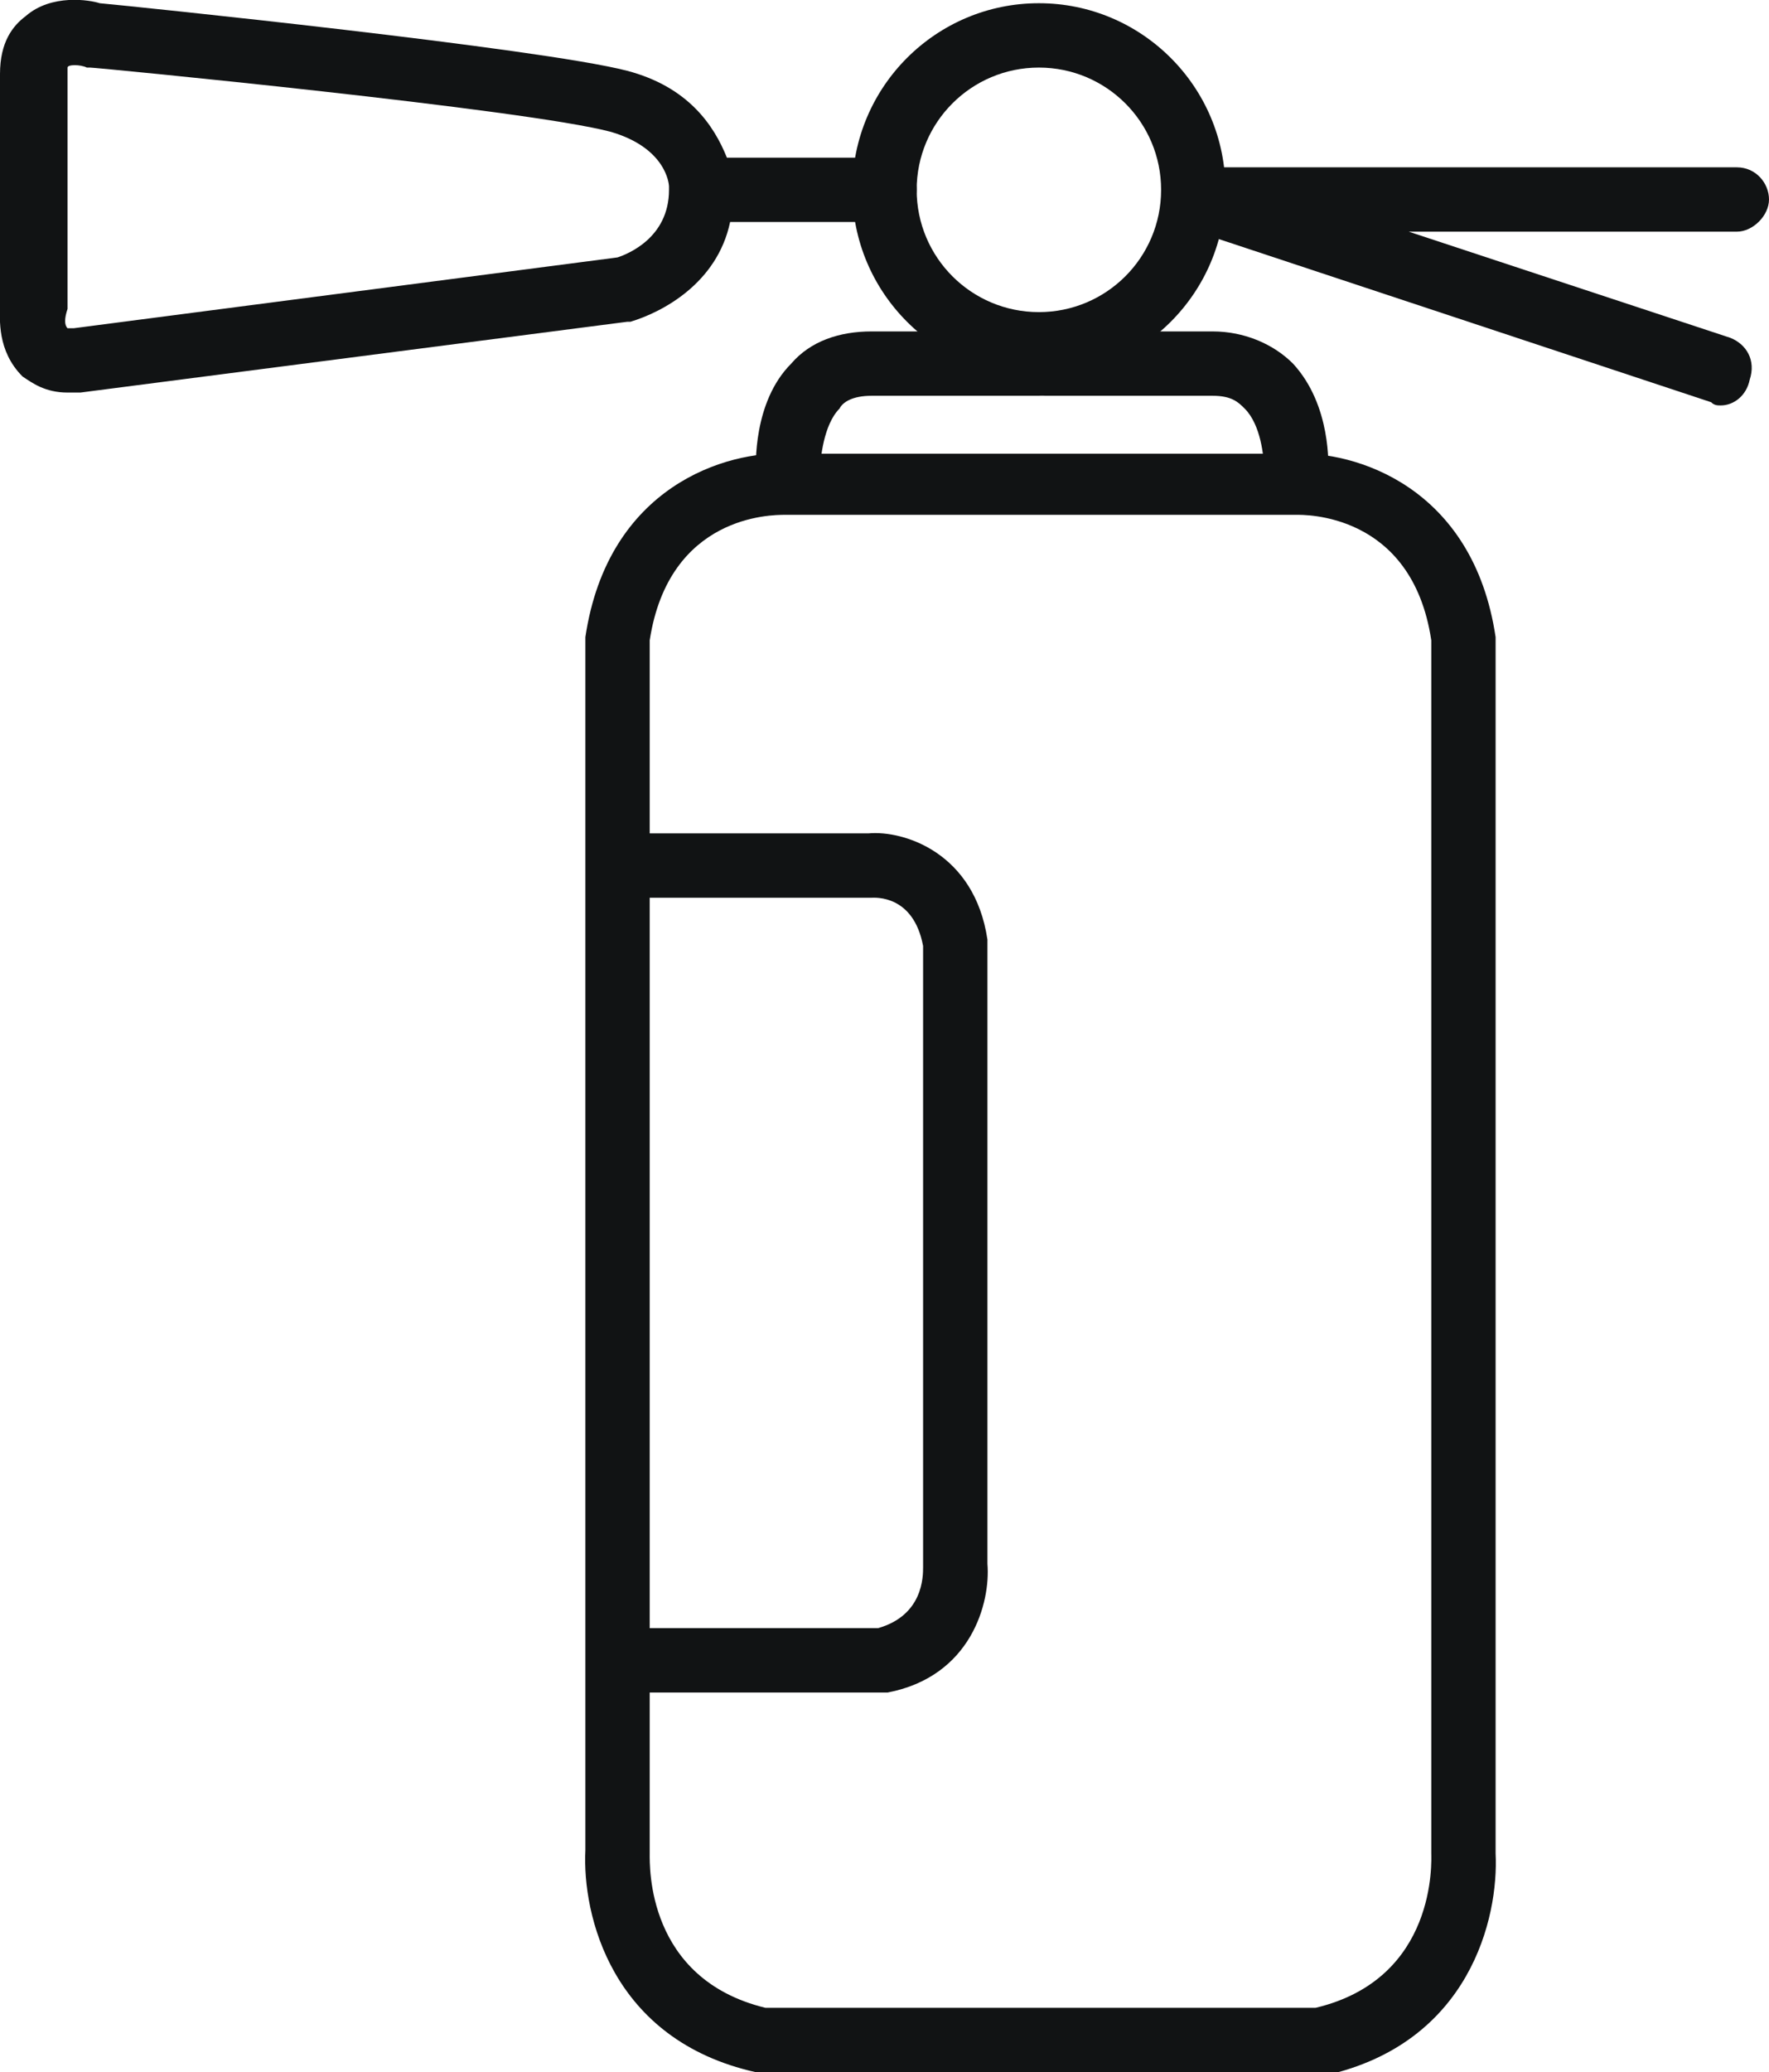
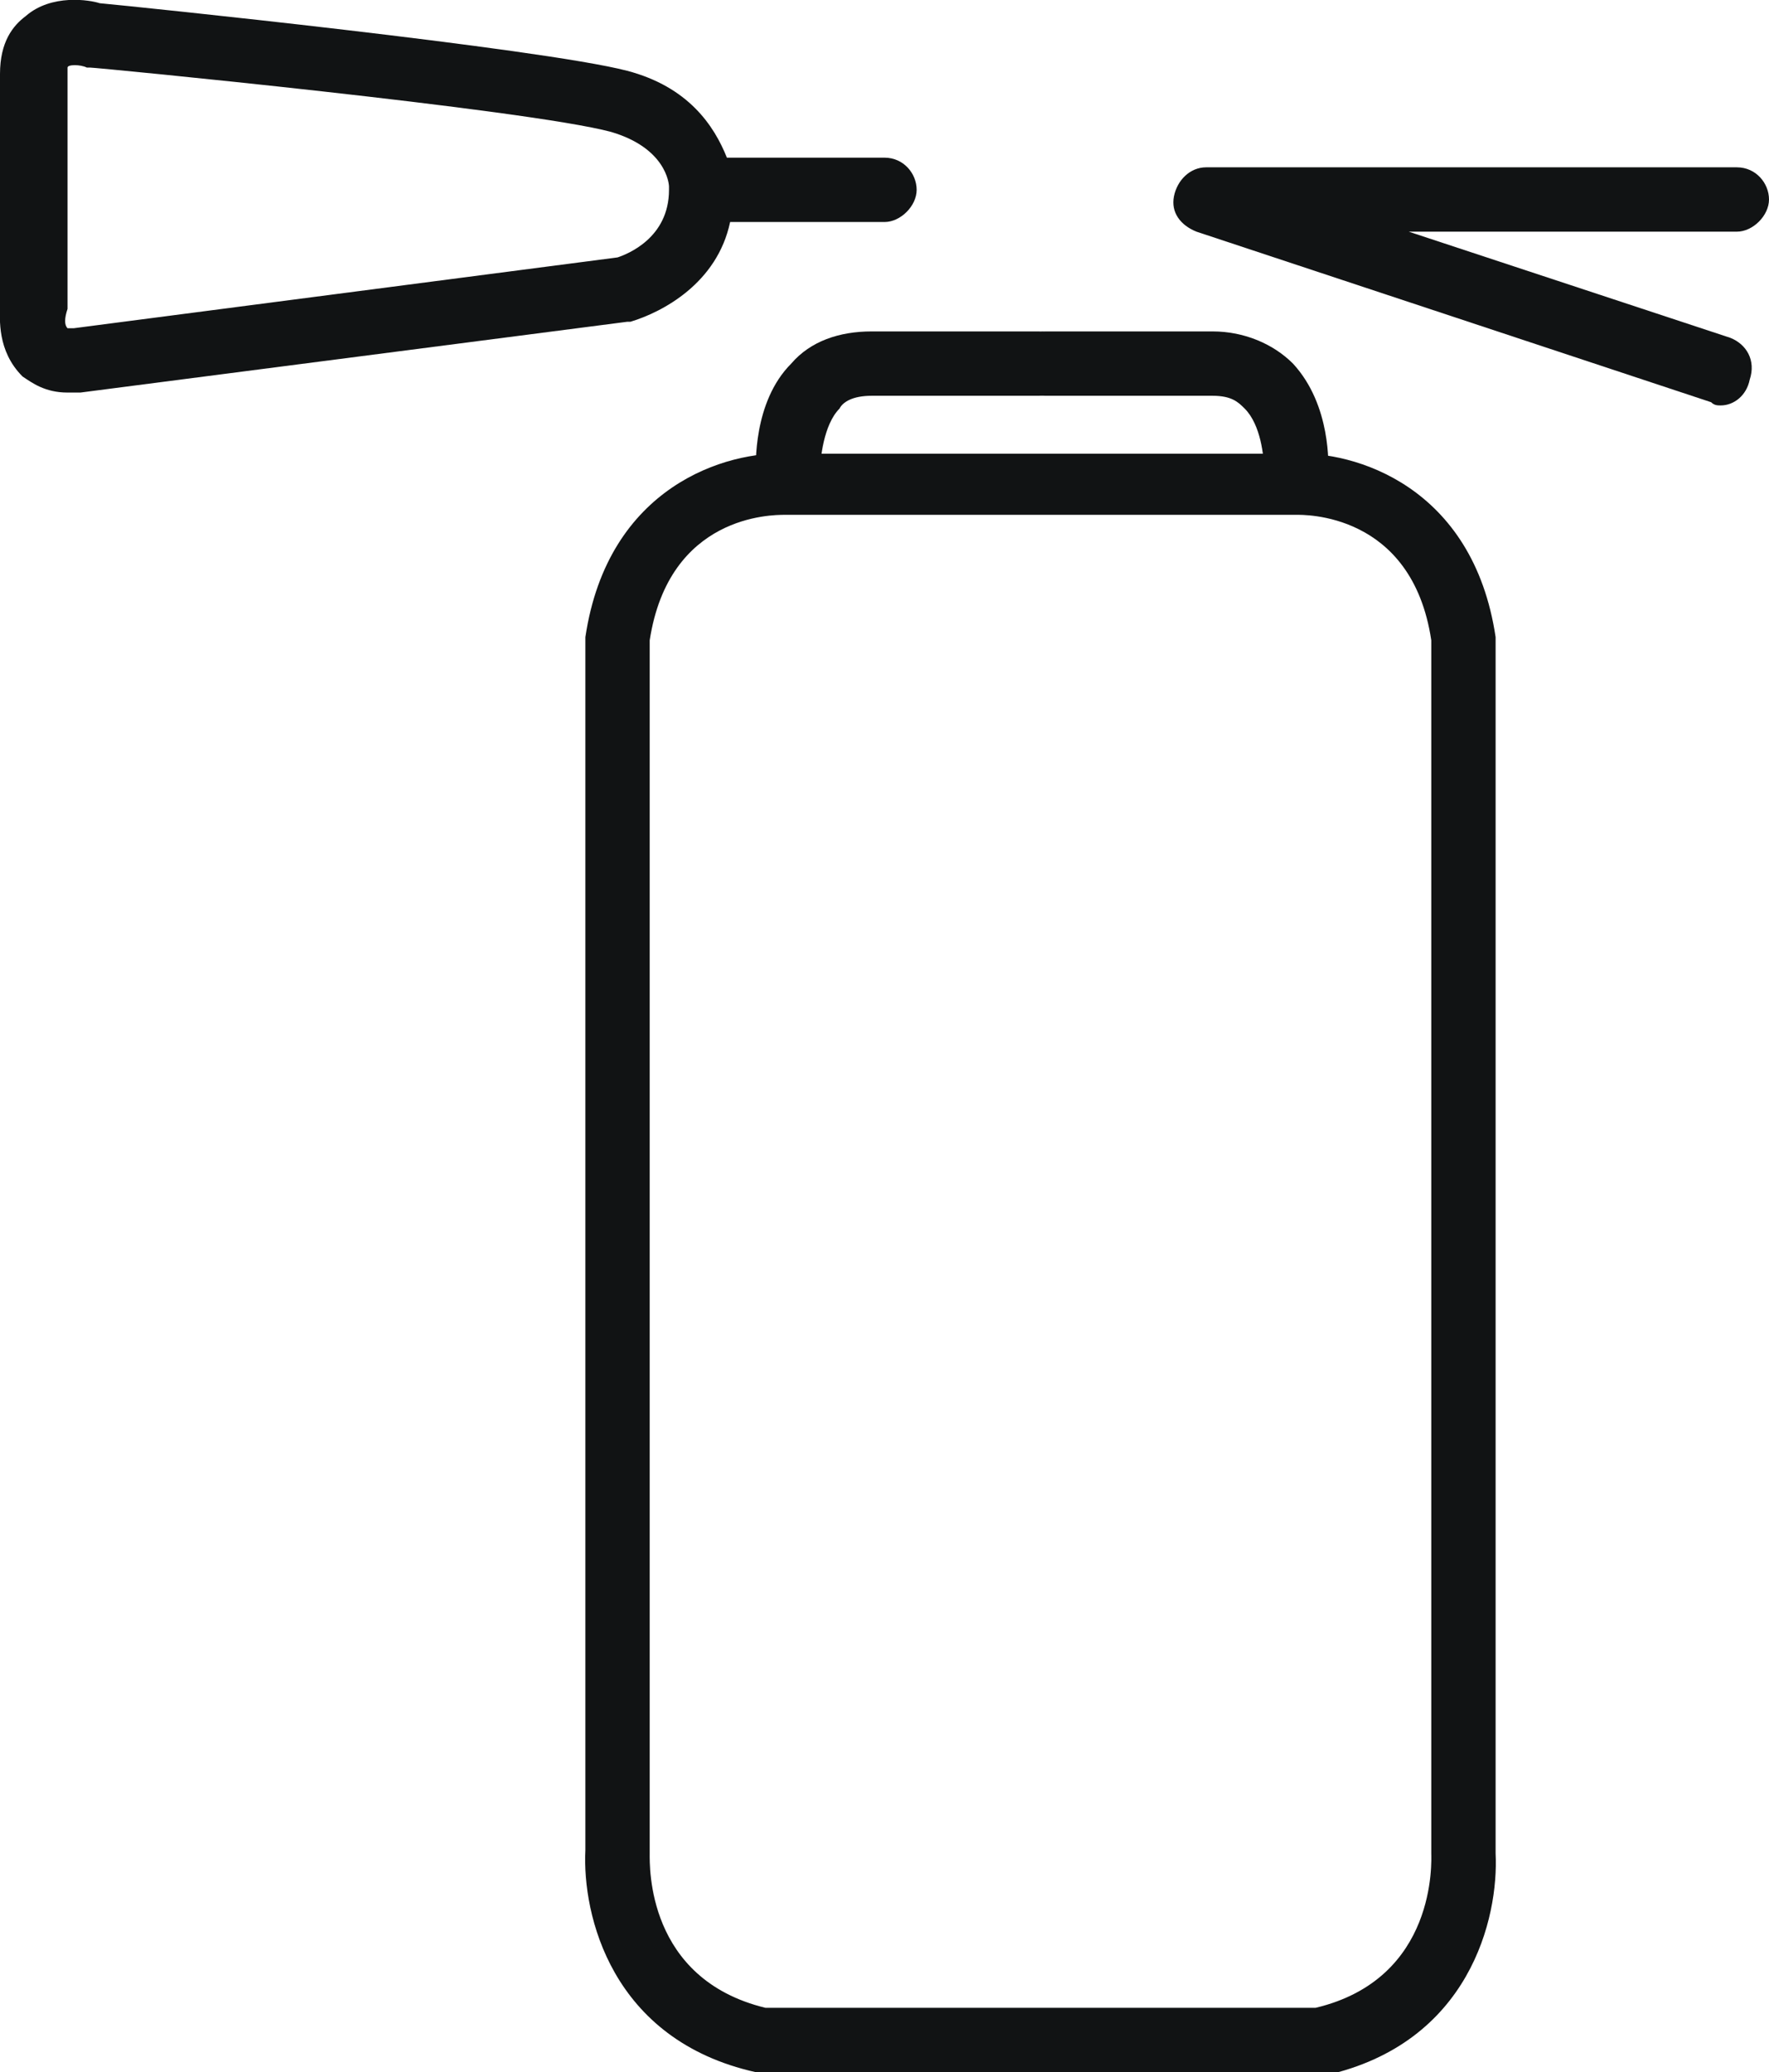
<svg xmlns="http://www.w3.org/2000/svg" version="1.1" id="Layer_1" x="0px" y="0px" viewBox="0 0 55 64.4" style="enable-background:new 0 0 55 64.4;" xml:space="preserve">
  <style type="text/css">
	.st0{opacity:0.2;fill:#FFFFFF;}
	.st1{opacity:0.5;fill:#111314;}
	.st2{opacity:0.1;fill:#111314;}
	.st3{fill:#F8F8FA;}
	.st4{opacity:0.6;fill:#111314;}
	.st5{fill:#222222;}
	.st6{fill:#FFFFFF;}
	.st7{fill:none;stroke:#363636;stroke-width:0.75;stroke-miterlimit:10;}
	.st8{fill:#363636;}
	.st9{fill:none;stroke:#CCCCCC;stroke-width:0.75;stroke-miterlimit:10;}
	.st10{opacity:0.75;}
	.st11{opacity:0.3;fill:#222222;}
	.st12{opacity:0.4;fill:#222222;}
	.st13{fill:none;stroke:#ECECEC;stroke-width:1.3;stroke-linecap:round;stroke-miterlimit:10;}
	.st14{opacity:0.6;}
	.st15{opacity:0.7;fill:#FFFFFF;}
	.st16{opacity:0.6;fill:#FFFFFF;}
	.st17{opacity:0.85;}
	.st18{opacity:0.82;fill:none;stroke:#000000;stroke-width:2;stroke-miterlimit:10;}
	.st19{opacity:0.8;}
	.st20{opacity:0.75;fill:none;stroke:#FFFFFF;stroke-width:2;stroke-miterlimit:10;}
	.st21{fill:none;stroke:#111314;stroke-width:6;stroke-miterlimit:10;}
	.st22{fill:none;stroke:#111314;stroke-width:7;stroke-miterlimit:10;}
	.st23{fill:none;stroke:#111314;stroke-width:7;stroke-linecap:round;stroke-miterlimit:10;}
	.st24{fill:none;stroke:#111314;stroke-width:6;stroke-linecap:round;stroke-linejoin:round;stroke-miterlimit:10;}
	.st25{opacity:0.5;}
	.st26{fill:#111314;}
	.st27{fill:#111314;stroke:#111314;stroke-width:0.4;stroke-miterlimit:10;}
	.st28{fill:#E11C24;}
	.st29{fill:none;stroke:#FFFFFF;stroke-miterlimit:10;}
	.st30{opacity:0.7;}
	.st31{fill:none;stroke:#E11C24;stroke-width:2;stroke-miterlimit:10;}
	.st32{opacity:0.7;fill:#F8F8FA;}
	.st33{fill:#054F95;}
	.st34{fill:#82B704;}
	.st35{fill:#003064;}
	.st36{fill:#191919;}
	.st37{fill:#151515;}
	.st38{opacity:0.6;fill:none;stroke:#FFFFFF;stroke-width:0.5;stroke-miterlimit:10;stroke-dasharray:2.2;}
	.st39{opacity:0.6;fill:none;stroke:#FFFFFF;stroke-width:0.75;stroke-miterlimit:10;}
	.st40{fill:none;stroke:#E11C24;stroke-miterlimit:10;}
</style>
  <g>
    <g>
-       <path class="st26" d="M32.3,11.7c-3.2,0-5.8-2.6-5.8-5.8c0-3.2,2.6-5.8,5.8-5.8s5.8,2.6,5.8,5.8C38.1,9.1,35.5,11.7,32.3,11.7z     M32.3,2.1c-2.1,0-3.8,1.7-3.8,3.8s1.7,3.8,3.8,3.8c2.1,0,3.8-1.7,3.8-3.8S34.4,2.1,32.3,2.1z" />
-     </g>
+       </g>
    <g>
      <path class="st26" d="M53.5,12.6c-0.1,0-0.2,0-0.3-0.1l-16-5.3c-0.5-0.2-0.8-0.6-0.7-1.1c0.1-0.5,0.5-0.9,1-0.9H54    c0.6,0,1,0.5,1,1s-0.5,1-1,1H43.8l10,3.3c0.5,0.2,0.8,0.7,0.6,1.3C54.3,12.3,53.9,12.6,53.5,12.6z" />
    </g>
    <g>
      <path class="st26" d="M2.1,12.2c-0.7,0-1.1-0.3-1.4-0.5C-0.1,10.9,0,9.9,0,9.5V2.3c0-1,0.4-1.5,0.8-1.8C1.6-0.2,2.8,0,3.1,0.1    c1.1,0.1,13.7,1.4,16.4,2.1c1.9,0.5,2.7,1.7,3.1,2.7h4.9c0.6,0,1,0.5,1,1s-0.5,1-1,1h-4.8c-0.4,1.9-2.1,2.8-3.1,3.1    c0,0-0.1,0-0.1,0l-17,2.2C2.4,12.2,2.2,12.2,2.1,12.2z M2.1,10.2c0,0,0.1,0,0.2,0c0,0,0,0,0,0L19.2,8c0.3-0.1,1.6-0.6,1.6-2.1    c0,0,0,0,0,0c0,0,0,0,0-0.1c0-0.1-0.1-1.2-1.8-1.7C16.4,3.4,3,2.1,2.8,2.1c0,0-0.1,0-0.1,0C2.5,2,2.1,2,2.1,2.1c0,0,0,0.1,0,0.2    v7.2c0,0,0,0.1,0,0.1C2,9.9,2,10.1,2.1,10.2z" />
    </g>
    <g>
      <path class="st26" d="M24.5,15.7c-0.5,0-1-0.4-1-1c0-0.2-0.1-2.2,1.1-3.4c0.6-0.7,1.5-1,2.5-1h5.2c0.6,0,1,0.5,1,1s-0.5,1-1,1    h-5.2c-0.6,0-0.9,0.2-1,0.4c-0.5,0.5-0.6,1.6-0.6,1.9C25.5,15.2,25.1,15.7,24.5,15.7C24.5,15.7,24.5,15.7,24.5,15.7z" />
    </g>
    <g>
      <path class="st26" d="M40.3,15.7C40.3,15.7,40.2,15.7,40.3,15.7c-0.6,0-1-0.5-1-1.1c0-0.4-0.1-1.4-0.6-1.9c-0.2-0.2-0.4-0.4-1-0.4    h-5.2c-0.6,0-1-0.5-1-1s0.5-1,1-1h5.2c1,0,1.9,0.4,2.5,1c1.2,1.3,1.1,3.2,1.1,3.4C41.3,15.3,40.8,15.7,40.3,15.7z" />
    </g>
    <g>
      <path class="st26" d="M41,64.4H23.7c-0.1,0-0.1,0-0.2,0c-4.5-1-5.4-4.9-5.3-6.9V19.9c0,0,0-0.1,0-0.1c0.7-4.7,4.4-5.8,6.3-5.7    h15.7c1.9-0.1,5.6,1,6.3,5.7c0,0,0,0.1,0,0.1v37.7c0.1,2-0.8,5.9-5.3,6.9C41.2,64.4,41.1,64.4,41,64.4z M23.8,62.4h17.1    c3.8-0.9,3.6-4.6,3.6-4.8c0,0,0-0.1,0-0.1V19.9c-0.6-4-4-3.9-4.2-3.9c0,0,0,0-0.1,0H24.5c0,0,0,0-0.1,0c-0.4,0-3.6,0-4.2,3.9v37.6    c0,0,0,0.1,0,0.1C20.2,58,20.1,61.5,23.8,62.4z" />
    </g>
    <g>
-       <path class="st26" d="M27.4,52.6h-8.1c-0.6,0-1-0.5-1-1s0.5-1,1-1h8c1.4-0.4,1.4-1.6,1.4-1.9c0,0,0-0.1,0-0.1V29.4    c-0.3-1.6-1.5-1.5-1.6-1.5c0,0,0,0-0.1,0h-7.5c-0.6,0-1-0.5-1-1c0-0.6,0.5-1,1-1H27c1.1-0.1,3.3,0.6,3.7,3.3c0,0,0,0.1,0,0.1v19.3    c0.1,1.2-0.5,3.5-3.1,4C27.5,52.6,27.4,52.6,27.4,52.6z" />
-     </g>
+       </g>
  </g>
</svg>